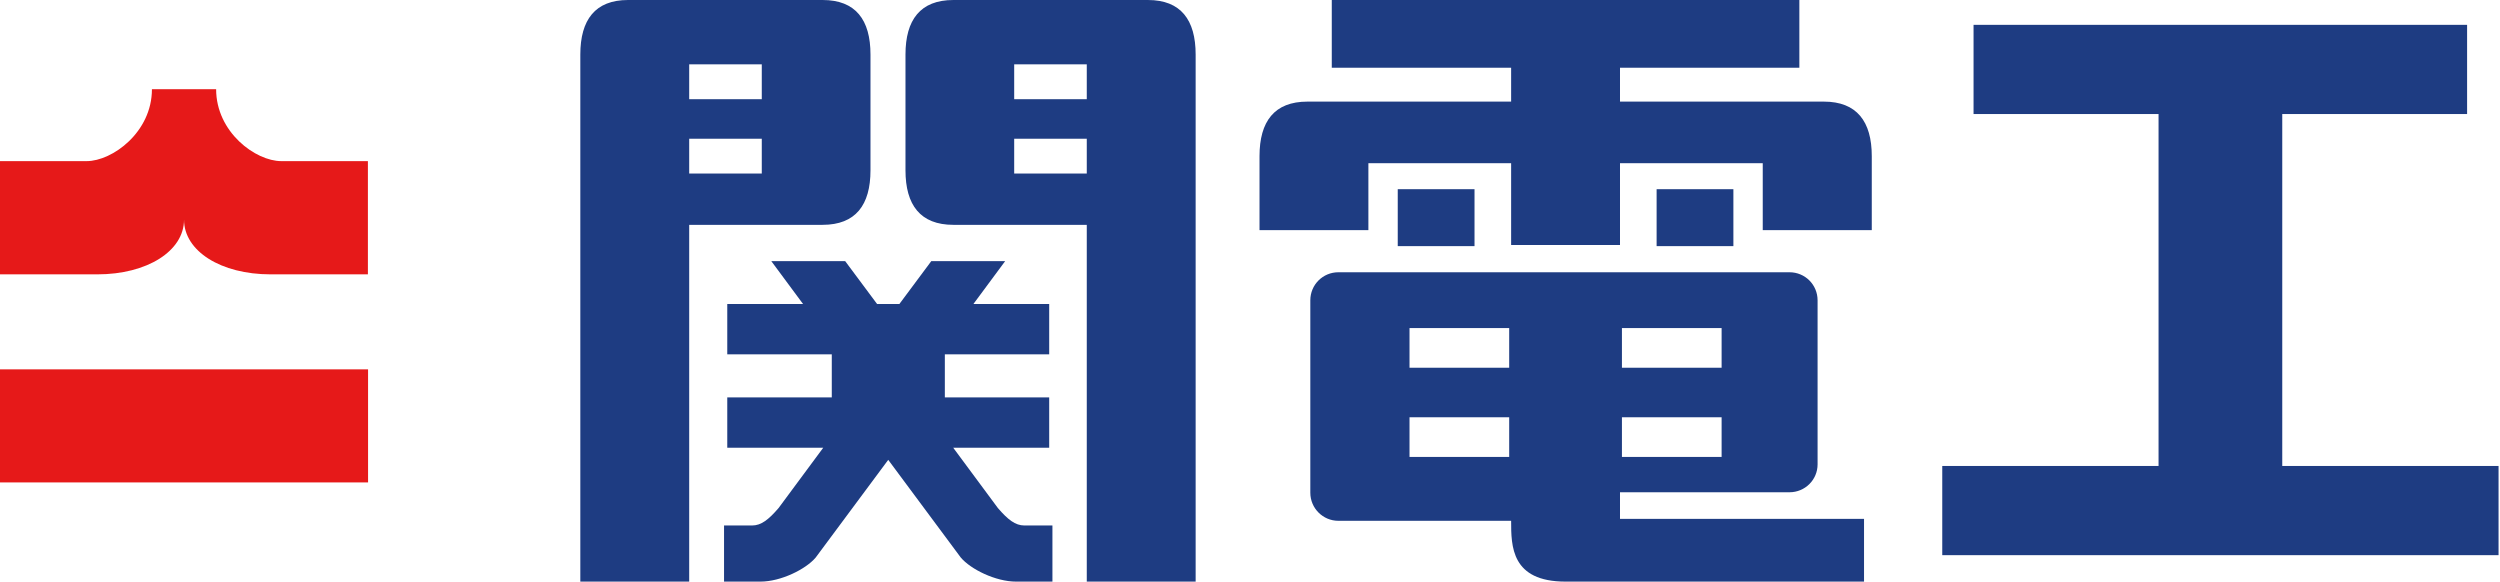
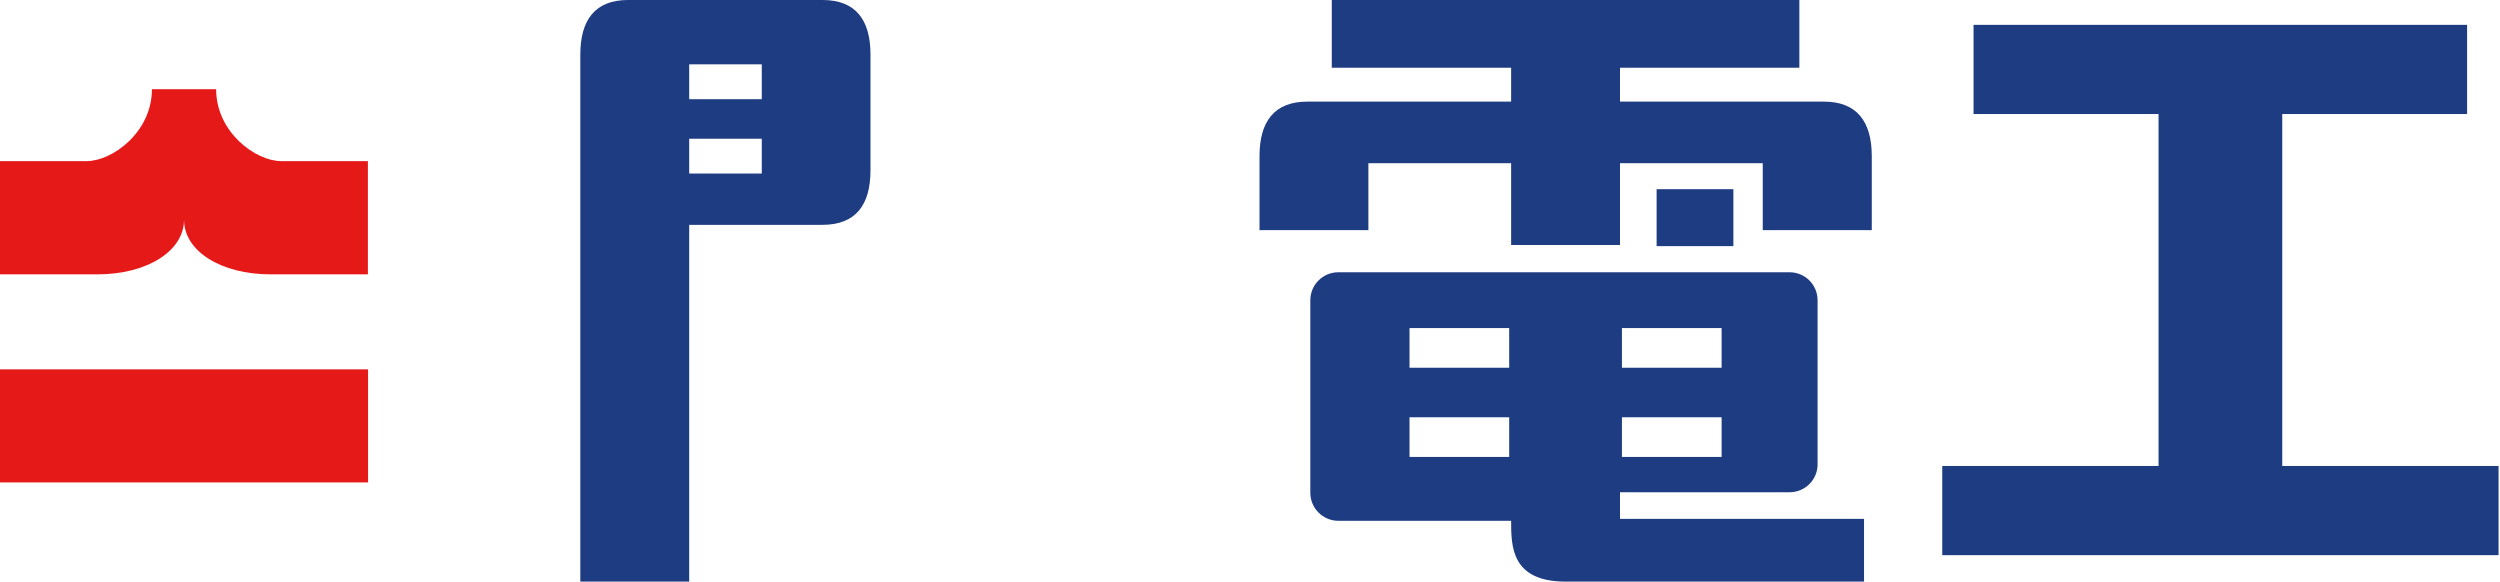
<svg xmlns="http://www.w3.org/2000/svg" version="1.2" viewBox="0 0 1550 361" width="1550" height="361">
  <style>.a{fill:#e61919}.b{fill:#1e3c82}</style>
  <path class="a" d="m228.2 229v70.1h-228.2v-70.1z" />
  <path class="a" d="m114.1 136.2c0 19.5 22.9 33.9 53.6 33.9h60.4v-70.2h-53.7c-15.9 0-40.4-17.9-40.4-44.6h-39.8c0 26.7-24.6 44.6-40.5 44.6h-53.7v70.2h60.4c30.7 0 53.7-14.4 53.7-33.9z" />
  <path fill-rule="evenodd" class="b" d="m510 139.4h-82.7v221.2h-67.5v-326.8c0-21.5 9.2-33.8 29.6-33.8h120.6c20.5 0 29.7 12.3 29.7 33.8v71.8c0 21.5-9.2 33.8-29.7 33.8zm-82.7-53.4v21.6h45v-21.6zm0-46.1v21.6h45v-21.6z" />
-   <path fill-rule="evenodd" class="b" d="m741.3 33.8v326.8h-67.5v-221.2h-82.7c-20.5 0-29.7-12.3-29.7-33.8v-71.8c0-21.5 9.2-33.8 29.7-33.8h120.6c20.4 0 29.6 12.3 29.6 33.8zm-112.5 52.2v21.6h45v-21.6zm0-46.1v21.6h45v-21.6z" />
  <path class="b" d="m1130.8 63h-126.4v-21h111.2v-42h-289.9v42h111.2v21h-126.3c-20.5 0-29.7 12.3-29.7 33.8v45.9h67.5v-41.5h88.5v50.7h67.5v-50.7h88.5v41.5h67.6v-45.9c0-21.5-9.3-33.8-29.7-33.8z" />
-   <path class="b" d="m618.7 315l-27.7-37.4h59.5v-31.2h-64.7v-26.7h64.7v-31.2h-47l19.7-26.6h-45.8l-19.8 26.6h-13.8l-19.8-26.6h-45.8l19.7 26.6h-47v31.2h64.8v26.7h-64.8v31.2h59.5l-27.7 37.4c-6.2 7.2-10.8 10.8-16.4 10.8h-17.4v34.8h22.5c12.8 0 28.2-7.7 34.3-14.9l45-60.6 45 60.6c6.1 7.2 21.5 14.9 34.3 14.9h22.5v-34.8h-17.4c-5.6 0-10.2-3.6-16.4-10.8z" />
-   <path class="b" d="m914.2 117.3v35.3h-47.6v-35.3z" />
  <path class="b" d="m1074.7 117.3v35.3h-47.6v-35.3z" />
  <path fill-rule="evenodd" class="b" d="m1004.4 321.7h151.3v38.9h-185c-33.8 0-33.8-22-33.8-37.7h-107.1c-9.6 0-17.4-7.8-17.4-17.4v-119.3c0-9.7 7.8-17.4 17.4-17.4h279.7c9.6 0 17.4 7.7 17.4 17.4v101.7c0 9.6-7.8 17.3-17.4 17.3h-105.1zm1.2-118.3v24.6h61.8v-24.6zm0 55.3v24.6h61.8v-24.6zm-131.7 0v24.6h61.8v-24.6zm0-55.3v24.6h61.8v-24.6z" />
  <path class="b" d="m1415 288.9v-218.2h114.6v-55.3h-306v55.3h114.7v218.2h-134.1v55.3h344.9v-55.3h-134.1" />
</svg>